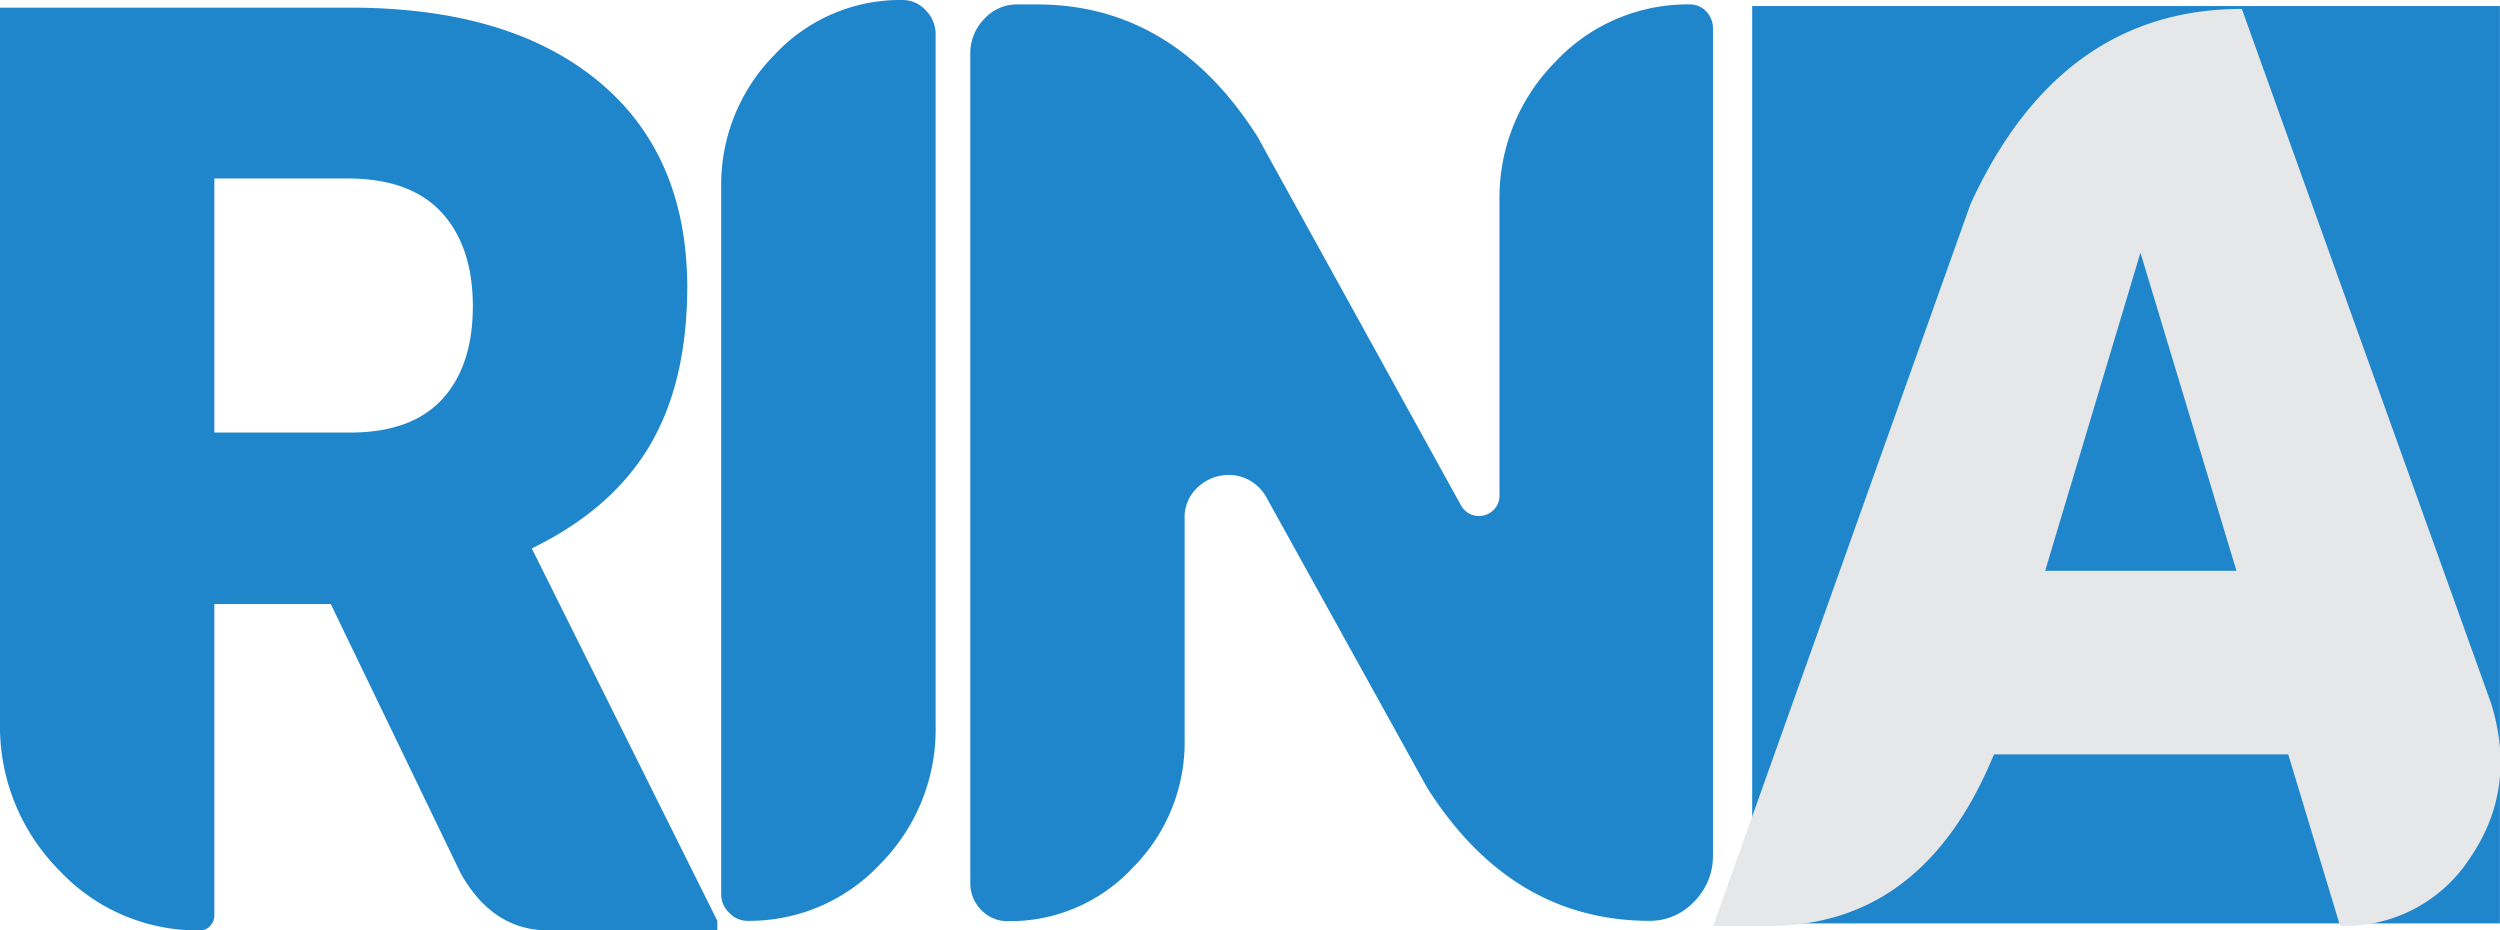
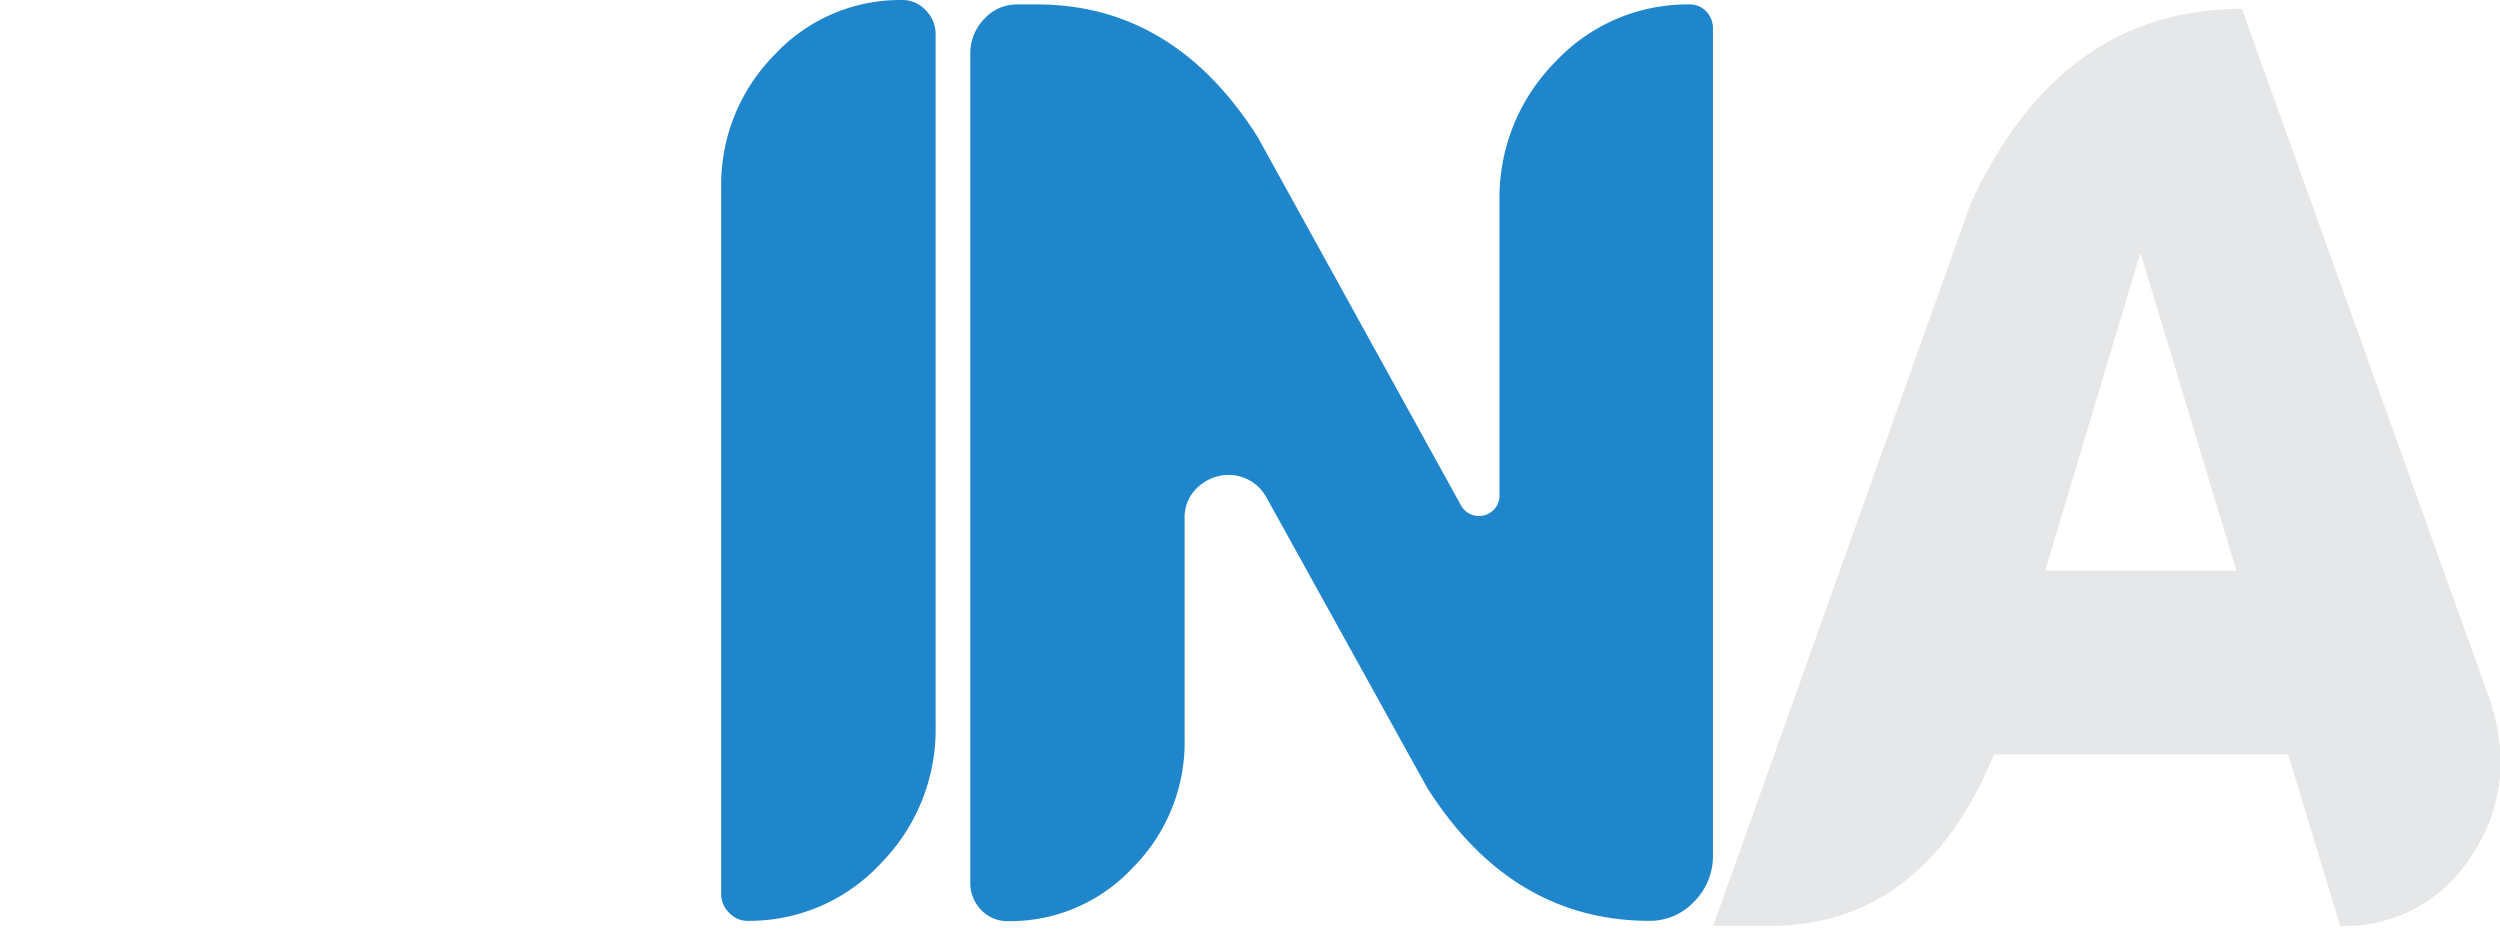
<svg xmlns="http://www.w3.org/2000/svg" id="Layer_1" data-name="Layer 1" viewBox="0 0 310.94 115.72">
  <defs>
    <style>.cls-1{fill:#1f86cc;}.cls-2{fill:#e6e7e8;}</style>
  </defs>
-   <rect id="bg" class="cls-1" x="217.93" y="0.75" width="93" height="114.1" />
-   <path class="cls-1" d="M109.73,89.75v38.68a1.89,1.89,0,0,1-.52,1.35,1.62,1.62,0,0,1-1.23.56,23.57,23.57,0,0,1-17.63-7.56,25.4,25.4,0,0,1-7.28-18.31V15.57H126.6q19.74,0,30.8,9.08t11.15,25.54q0,12-4.7,19.9T149.21,82.83l23.08,46.32v1.19h-21q-6.93,0-10.91-7.08L124.21,89.75ZM126.6,68.42q7.65,0,11.46-4.14t3.82-11.54q0-7.4-3.82-11.62t-11.46-4.3H109.73v31.6Z" transform="translate(-83.07 -14.62)" />
  <path class="cls-1" d="M176,129.15a3.05,3.05,0,0,1-2.23-1,3.13,3.13,0,0,1-1-2.31V37.94a22.92,22.92,0,0,1,6.61-16.48,21.33,21.33,0,0,1,15.92-6.84,3.9,3.9,0,0,1,2.9,1.27,4.18,4.18,0,0,1,1.24,3v86a23.75,23.75,0,0,1-6.89,17.19A22.28,22.28,0,0,1,176,129.15Z" transform="translate(-83.07 -14.62)" />
  <path class="cls-1" d="M288.26,129.15q-17.19,0-27.69-16.56l-20-36.13a5.39,5.39,0,0,0-3.86-2.71,5.61,5.61,0,0,0-4.3,1.16,5.08,5.08,0,0,0-2,4.33v27.3a22.1,22.1,0,0,1-6.45,16,20.84,20.84,0,0,1-15.52,6.65,4.48,4.48,0,0,1-3.34-1.4,4.76,4.76,0,0,1-1.35-3.46V21.3a6.12,6.12,0,0,1,1.71-4.3,5.5,5.5,0,0,1,4.18-1.83h2.39q17,0,27.46,16.48l25.3,45.84a2.55,2.55,0,0,0,3.86.72,2.48,2.48,0,0,0,.92-2.07V39.61a24,24,0,0,1,6.92-17.27,22.5,22.5,0,0,1,16.8-7.17,2.73,2.73,0,0,1,2,.88,3,3,0,0,1,.83,2.15V121a8,8,0,0,1-2.35,5.77A7.51,7.51,0,0,1,288.26,129.15Z" transform="translate(-83.07 -14.62)" />
  <path class="cls-2" d="M331.07,108.45q-8.76,21.33-28,21.33h-6.92l32-89.77q11.14-24.28,33.75-24.28l31,86.36q3.27,10.57-2.55,19.14a18.53,18.53,0,0,1-16.23,8.55l-6.45-21.33Zm30.16-22.84L349.29,46.05,337.44,85.61Z" transform="translate(-83.07 -14.62)" />
</svg>